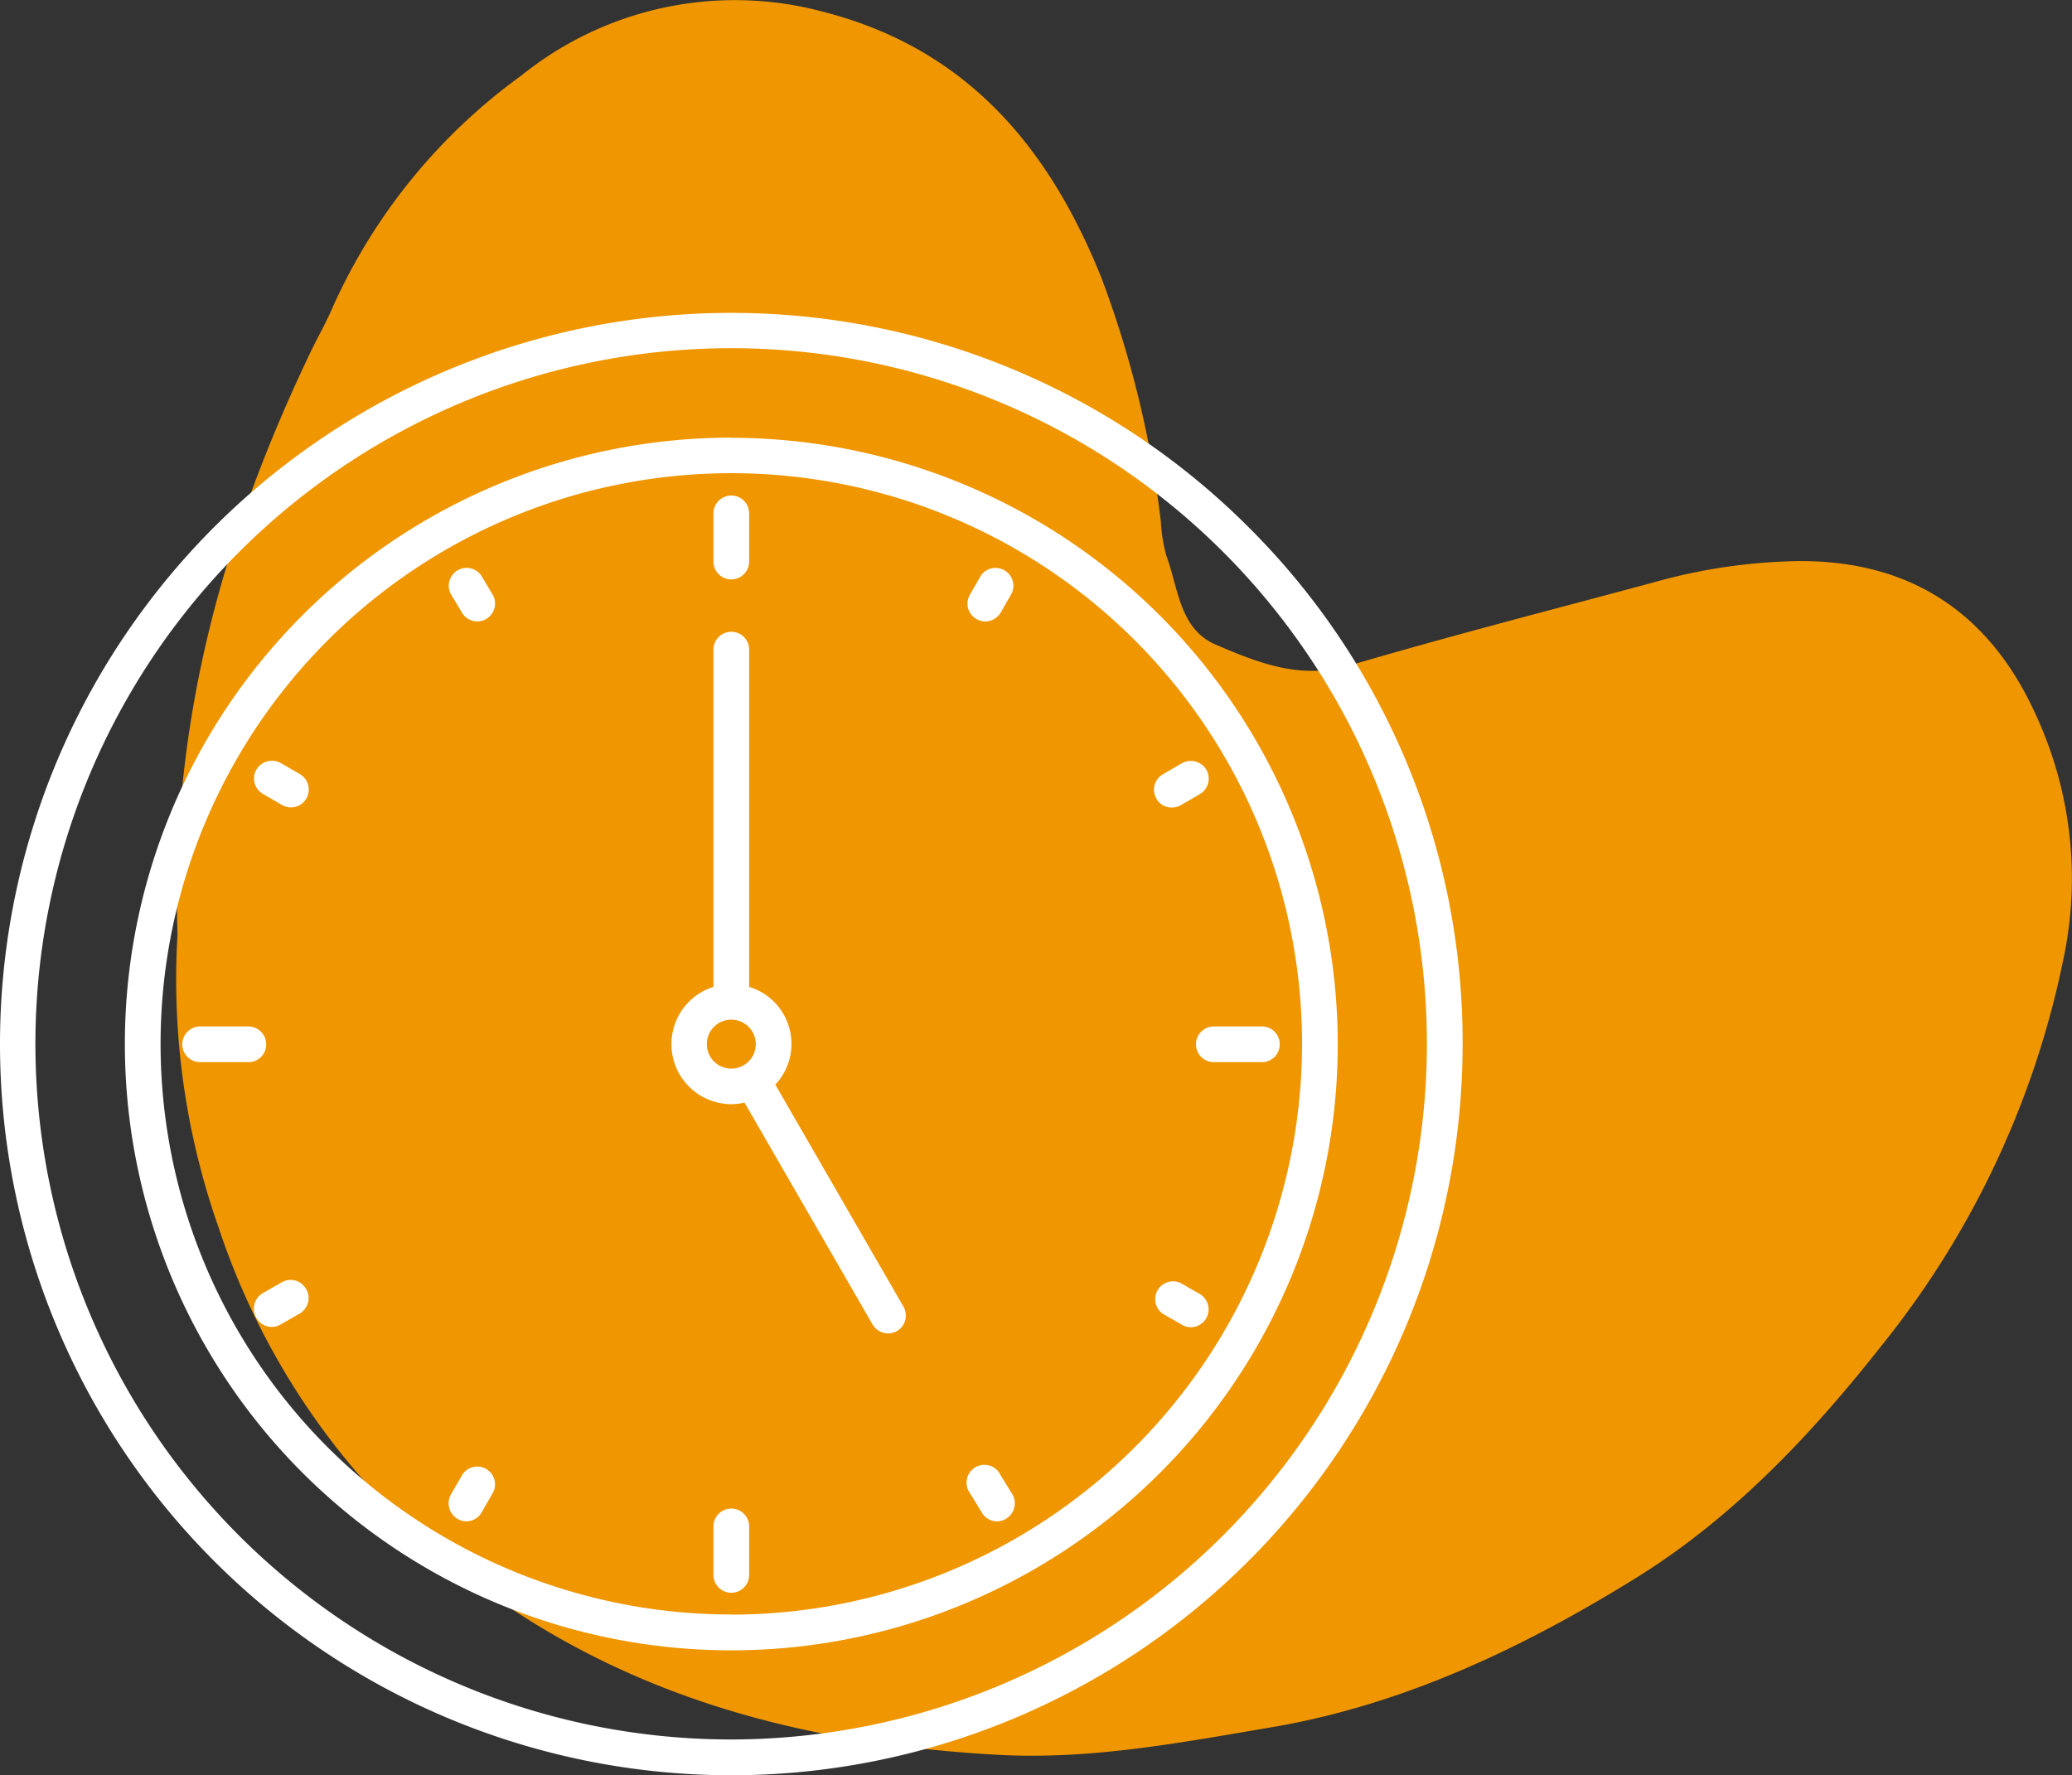
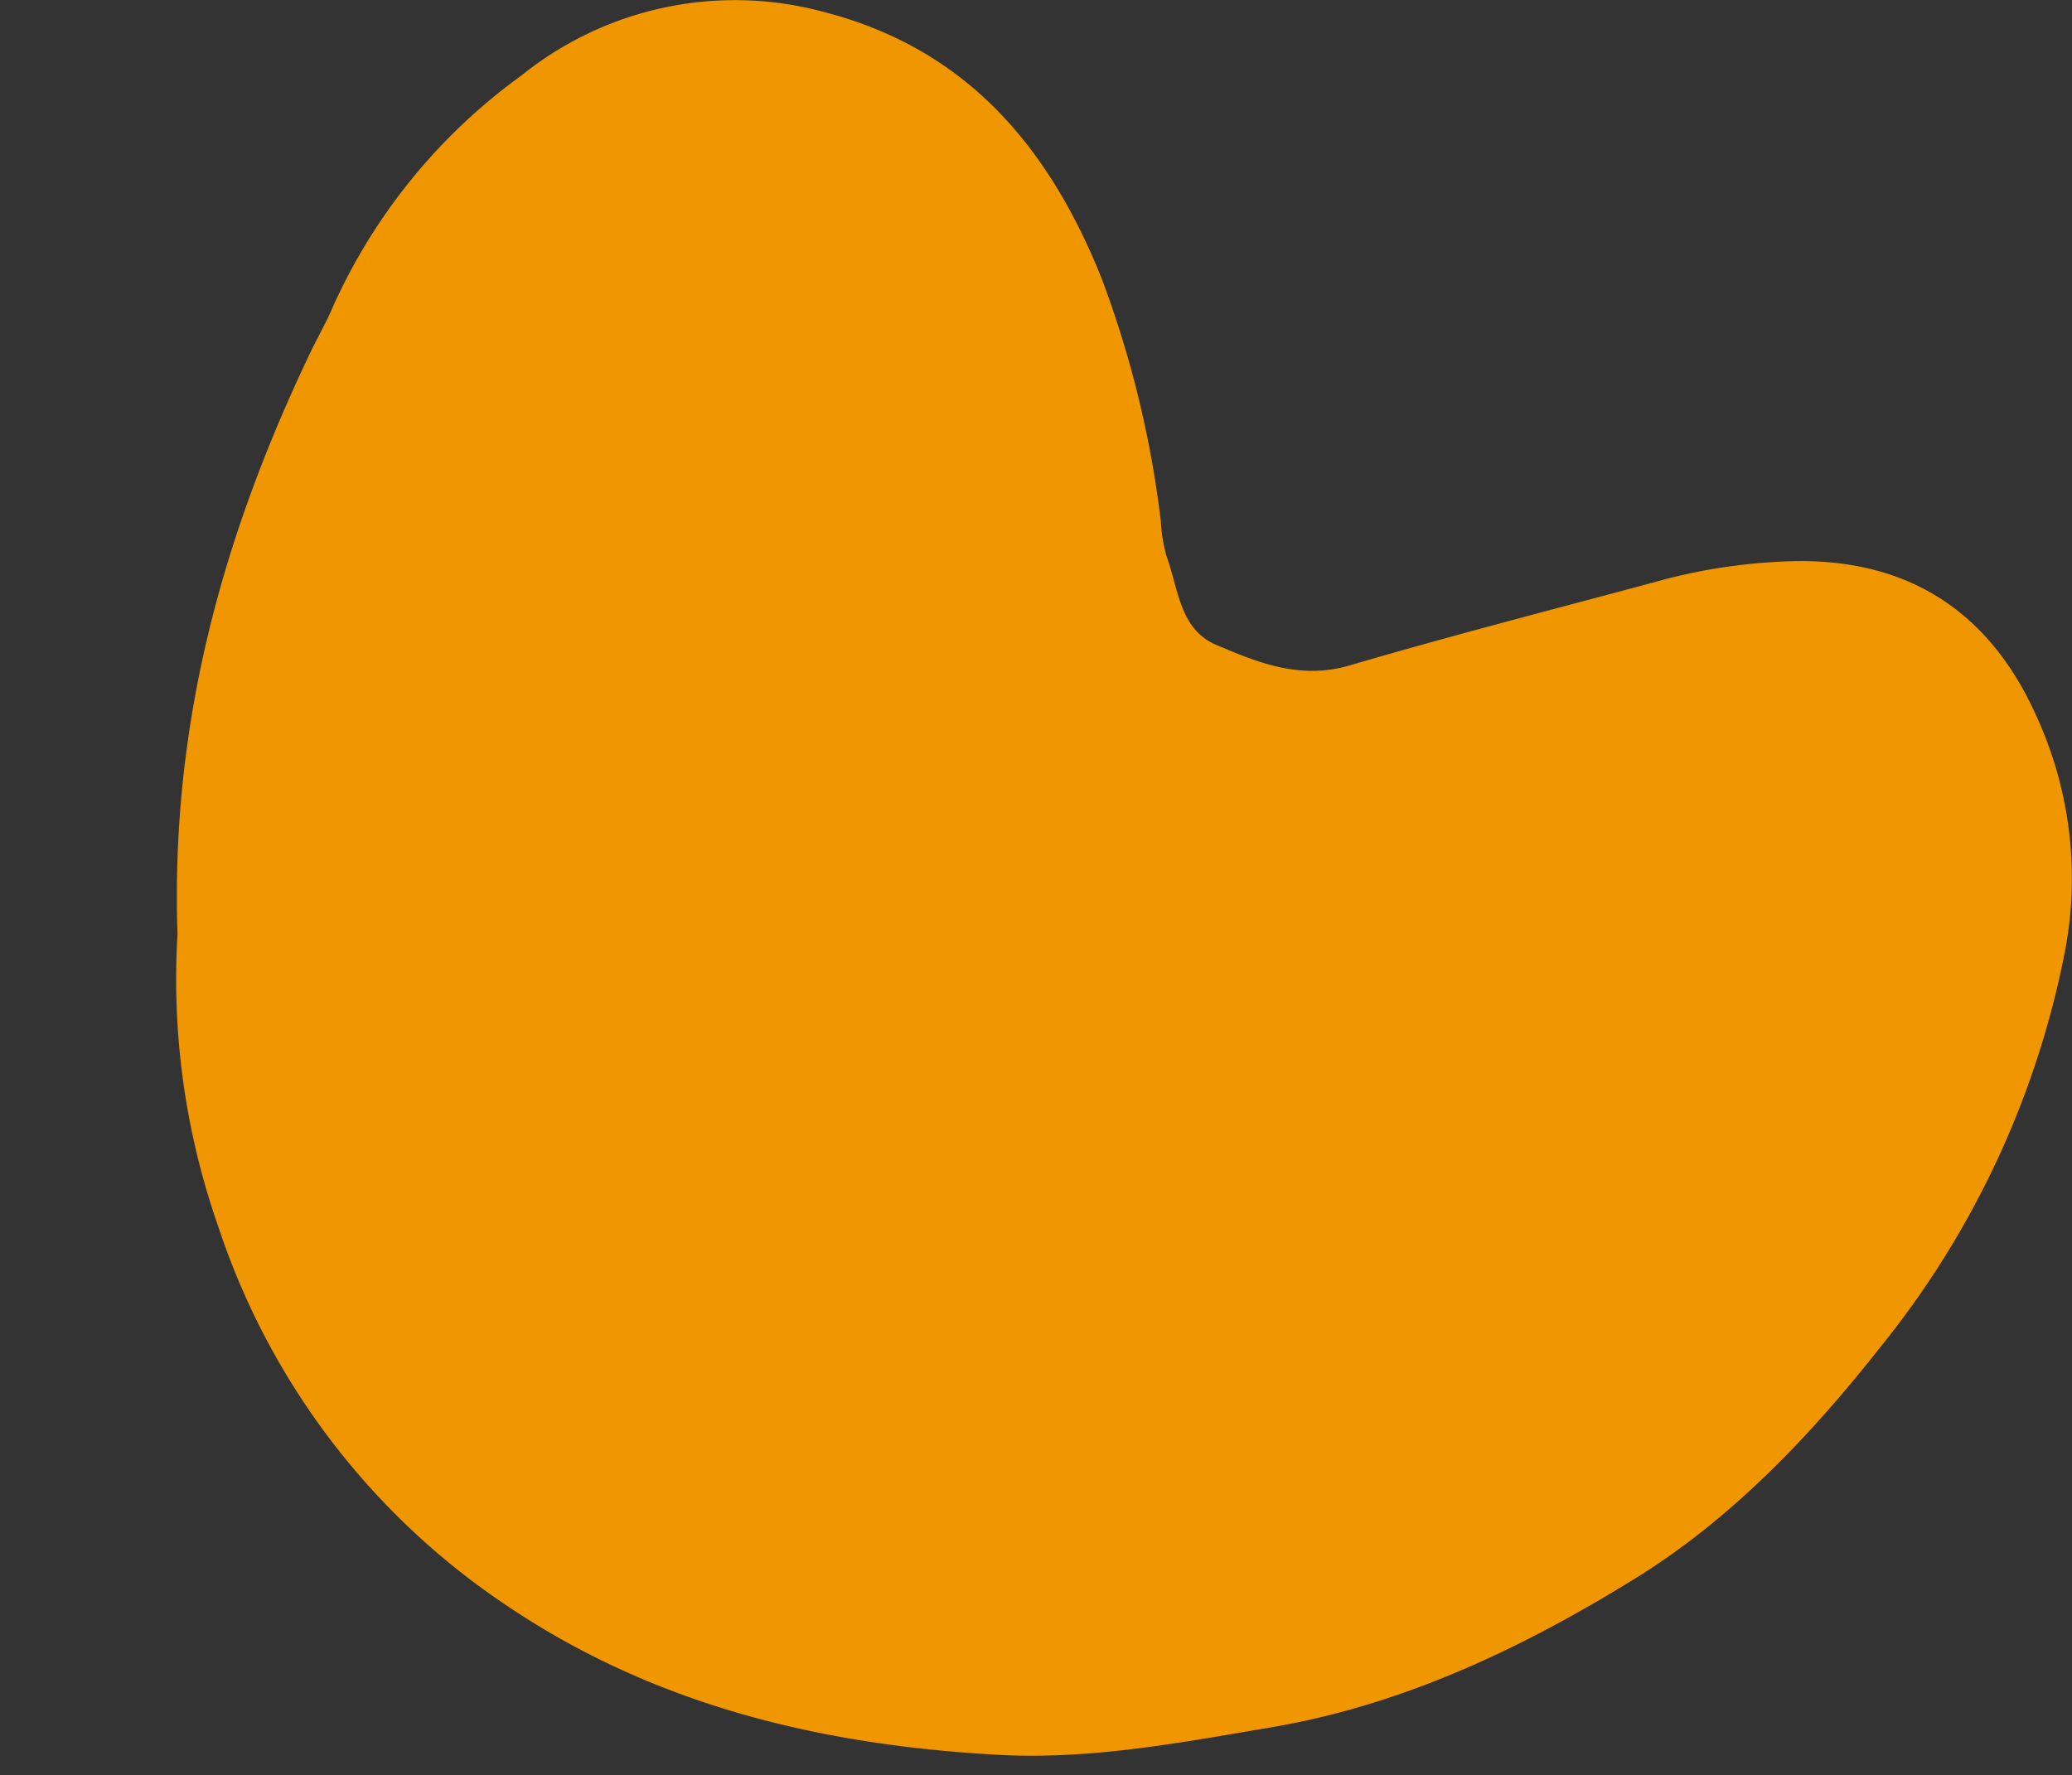
<svg xmlns="http://www.w3.org/2000/svg" viewBox="0 0 134.58 115.32">
  <rect x="0" y="0" width="134.58" height="115.32" fill="#333333" stroke="none" />
  <defs>
    <style>.cls-1{fill:#ef9600;}.cls-2{fill:#fff;}</style>
  </defs>
  <g id="Layer_2" data-name="Layer 2">
    <g id="Calque_1" data-name="Calque 1">
      <path class="cls-1" d="M11.53,60.71c-.47-13.91,3.05-26.17,8.69-37.94.46-.95,1-1.88,1.41-2.86a37.48,37.48,0,0,1,12.23-15A22.1,22.1,0,0,1,53.6.8c9.28,2.42,14.57,8.86,17.94,17.25A67.57,67.57,0,0,1,75.4,33.88a10.18,10.18,0,0,0,.36,2.23c.78,2.09.84,4.75,3.21,5.77,2.74,1.17,5.5,2.3,8.72,1.34,6.53-1.92,13.12-3.61,19.69-5.38a36.65,36.65,0,0,1,9.4-1.39c7.4-.06,12.49,3.46,15.43,9.94a25.27,25.27,0,0,1,1.9,15.48,58.73,58.73,0,0,1-12,25.67c-4.48,5.69-9.6,11.09-15.82,14.95-7.23,4.48-14.92,8.17-23.42,9.67-5.94,1-11.92,2.17-18,1.84-11.5-.63-22.4-3.2-32.14-9.82A47.51,47.51,0,0,1,14.17,79.66,48.51,48.51,0,0,1,11.53,60.71Z" />
-       <path class="cls-2" d="M81.09,34.24A47.5,47.5,0,1,0,95,67.82,47.18,47.18,0,0,0,81.09,34.24ZM47.5,113A45.19,45.19,0,1,1,92.68,67.82,45.23,45.23,0,0,1,47.5,113Zm0-84.57A39.39,39.39,0,1,0,86.89,67.82,39.43,39.43,0,0,0,47.5,28.44Zm0,76.45A37.07,37.07,0,1,1,84.57,67.82,37.11,37.11,0,0,1,47.5,104.89ZM46.34,36.48V33.35a1.16,1.16,0,0,1,2.32,0v3.13a1.16,1.16,0,0,1-2.32,0ZM16.16,69H13a1.16,1.16,0,0,1,0-2.32h3.13a1.16,1.16,0,0,1,1.16,1.16A1.15,1.15,0,0,1,16.16,69Zm32.5,30.18v3.13a1.16,1.16,0,1,1-2.32,0V99.16a1.16,1.16,0,0,1,2.32,0ZM83.12,67.82A1.15,1.15,0,0,1,82,69H78.84a1.16,1.16,0,1,1,0-2.32H82A1.15,1.15,0,0,1,83.12,67.82ZM29.26,38.55a1.16,1.16,0,0,1,2-1.16L32,38.63a1.16,1.16,0,0,1-.42,1.58,1.13,1.13,0,0,1-.58.16,1.16,1.16,0,0,1-1-.58ZM16.65,50a1.18,1.18,0,0,1,1.59-.43l1.24.72a1.16,1.16,0,0,1,.42,1.58,1.14,1.14,0,0,1-1,.58,1.16,1.16,0,0,1-.57-.15l-1.24-.72A1.15,1.15,0,0,1,16.65,50Zm3.24,33.74a1.17,1.17,0,0,1-.42,1.59l-1.24.71a1.13,1.13,0,0,1-.58.16,1.15,1.15,0,0,1-1-.59A1.17,1.17,0,0,1,17.08,84l1.24-.71A1.15,1.15,0,0,1,19.89,83.75ZM32,97l-.71,1.24a1.15,1.15,0,0,1-1,.59,1.07,1.07,0,0,1-.57-.16,1.17,1.17,0,0,1-.43-1.59L30,95.85A1.15,1.15,0,1,1,32,97Zm33.76.08a1.17,1.17,0,0,1-.43,1.59,1.1,1.1,0,0,1-.57.16,1.14,1.14,0,0,1-1-.59L63,97a1.16,1.16,0,1,1,2-1.15ZM78.35,85.63a1.16,1.16,0,0,1-1,.59,1.1,1.1,0,0,1-.58-.16l-1.24-.71a1.16,1.16,0,0,1,1.16-2l1.24.71A1.16,1.16,0,0,1,78.35,85.63ZM75.11,51.88a1.16,1.16,0,0,1,.42-1.58l1.24-.72a1.18,1.18,0,0,1,1.59.43,1.17,1.17,0,0,1-.43,1.58l-1.24.72a1.18,1.18,0,0,1-.57.15A1.13,1.13,0,0,1,75.11,51.88ZM63,38.63l.71-1.24a1.16,1.16,0,0,1,2,1.16L65,39.79a1.17,1.17,0,0,1-1,.58,1.1,1.1,0,0,1-.58-.16A1.14,1.14,0,0,1,63,38.63ZM50.36,70.46a3.87,3.87,0,0,0-1.7-6.35V42.2a1.16,1.16,0,1,0-2.32,0V64.11a3.9,3.9,0,0,0,1.16,7.62,4,4,0,0,0,.86-.1l8.32,14.42a1.17,1.17,0,0,0,1,.57,1.19,1.19,0,0,0,.58-.15,1.17,1.17,0,0,0,.42-1.59Zm-4.45-2.64a1.59,1.59,0,1,1,1.59,1.6A1.59,1.59,0,0,1,45.91,67.82Z" />
    </g>
  </g>
</svg>